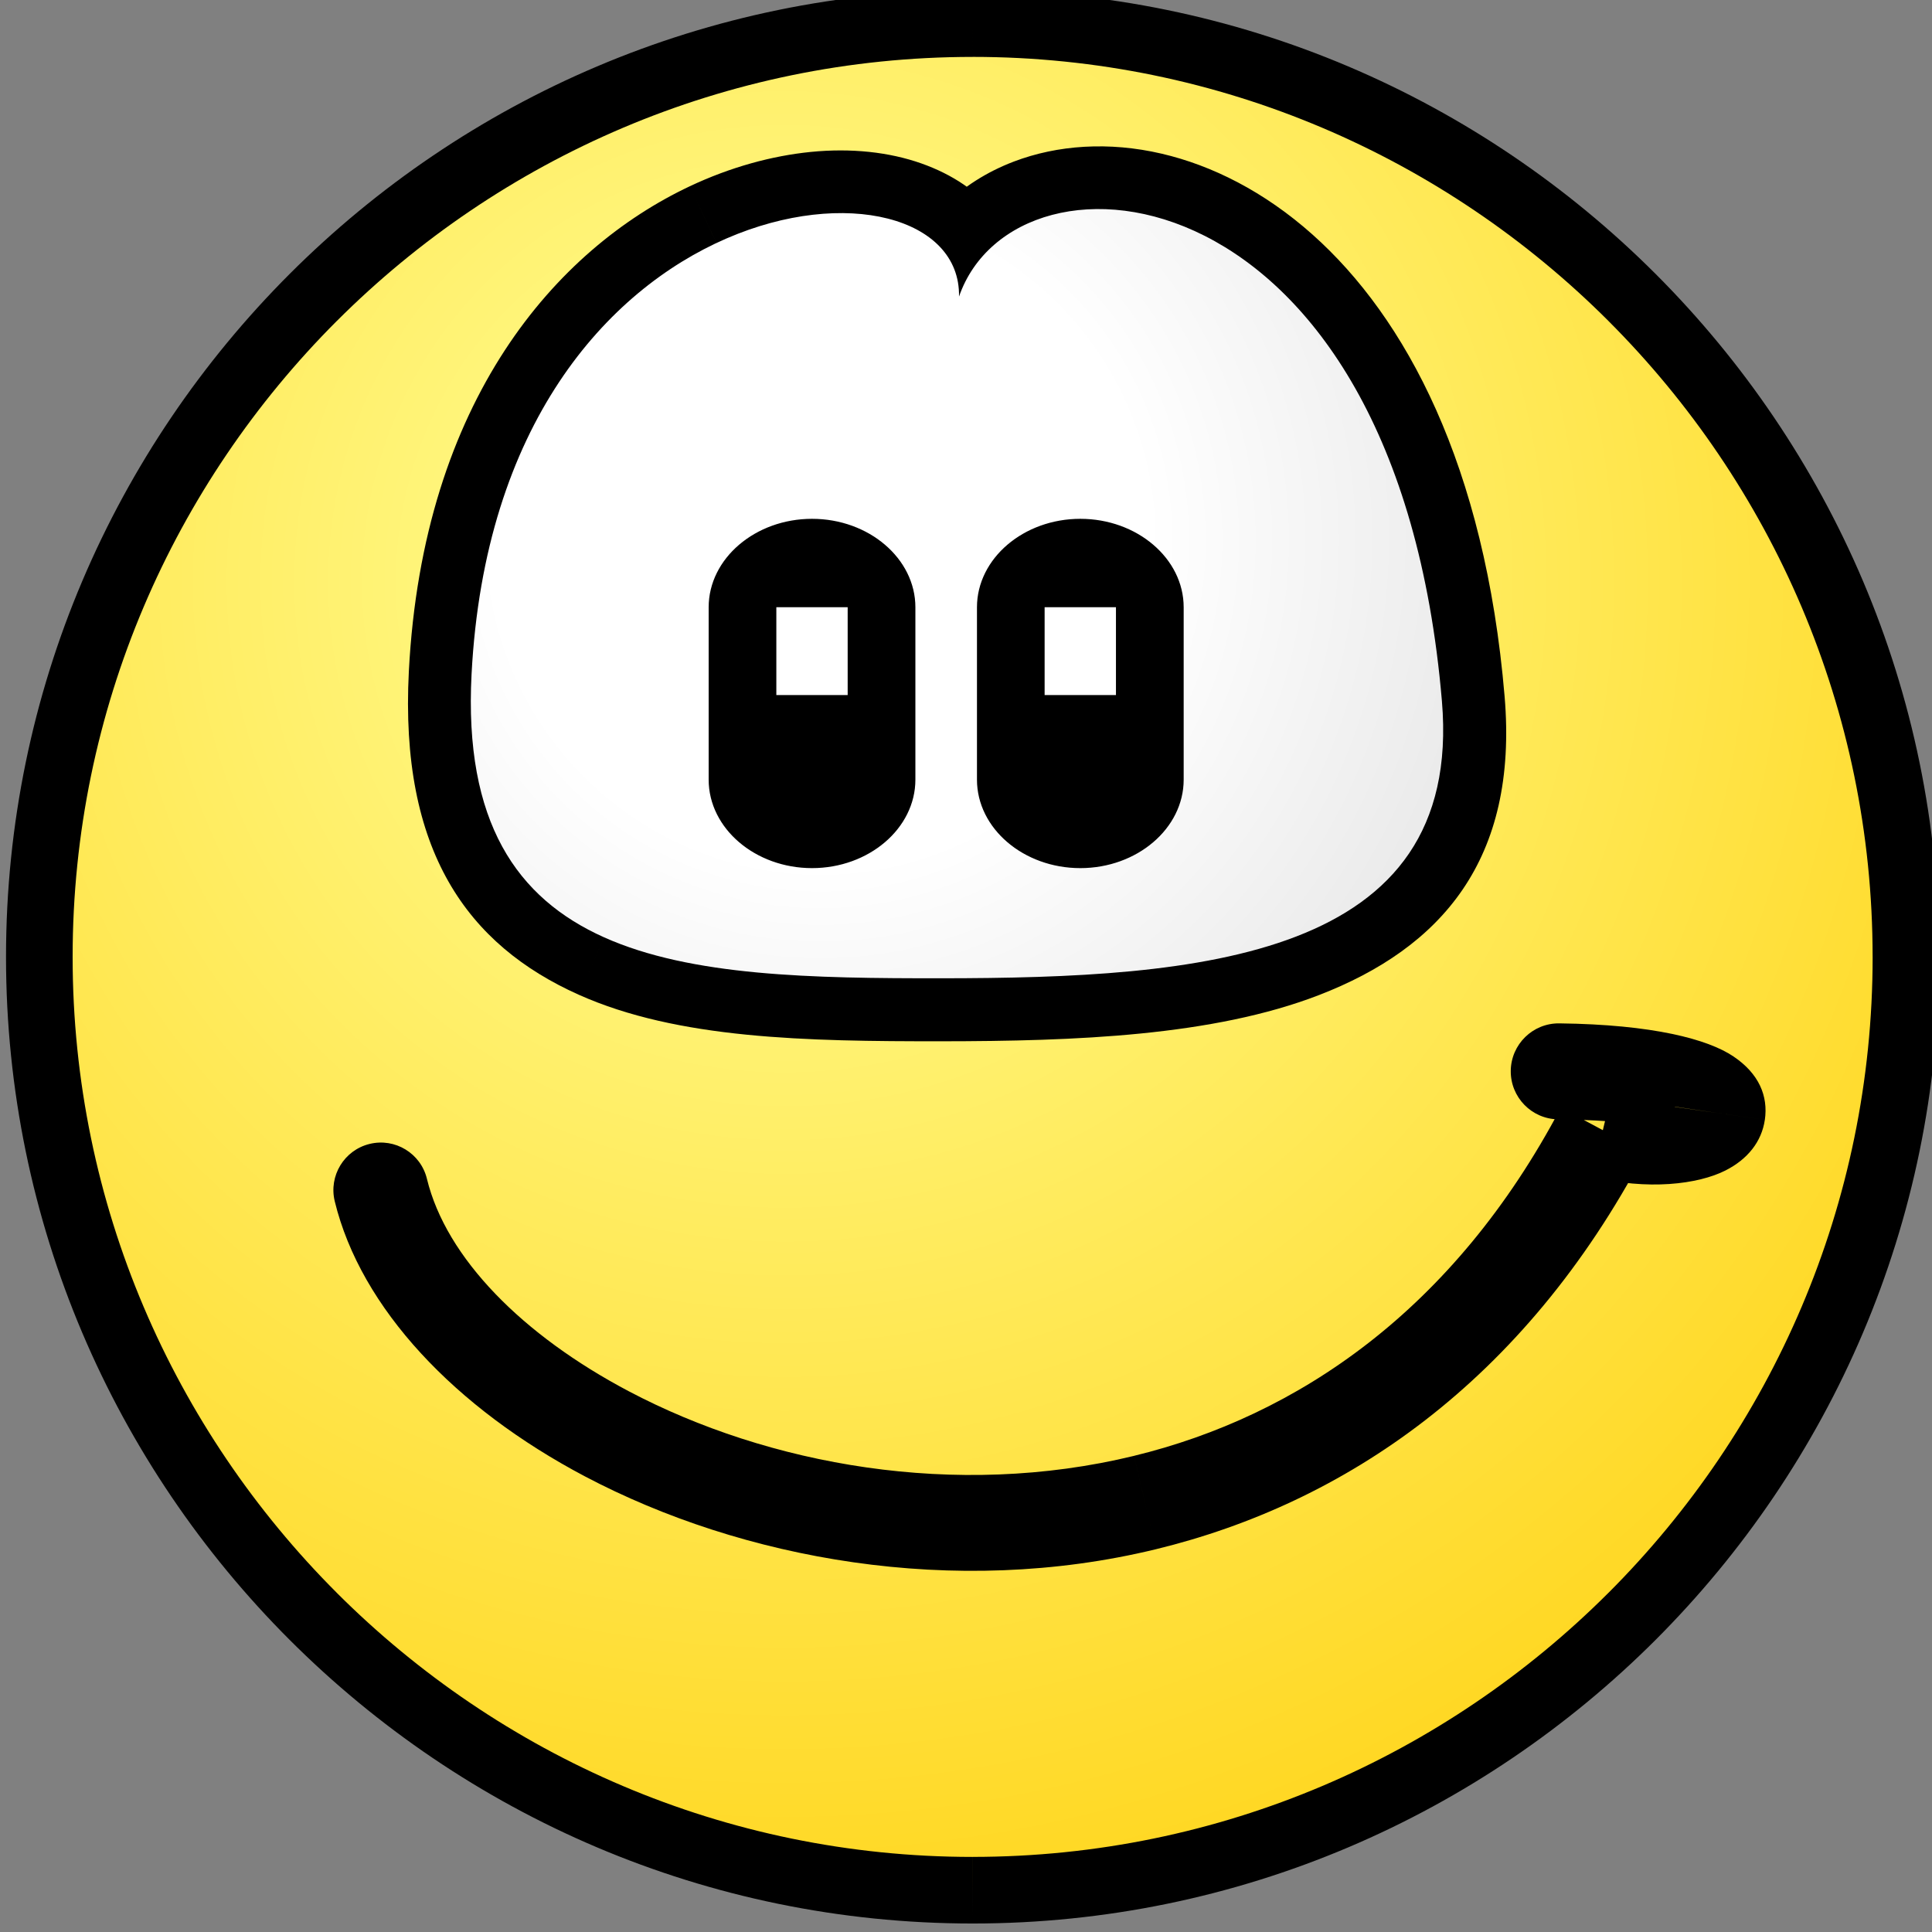
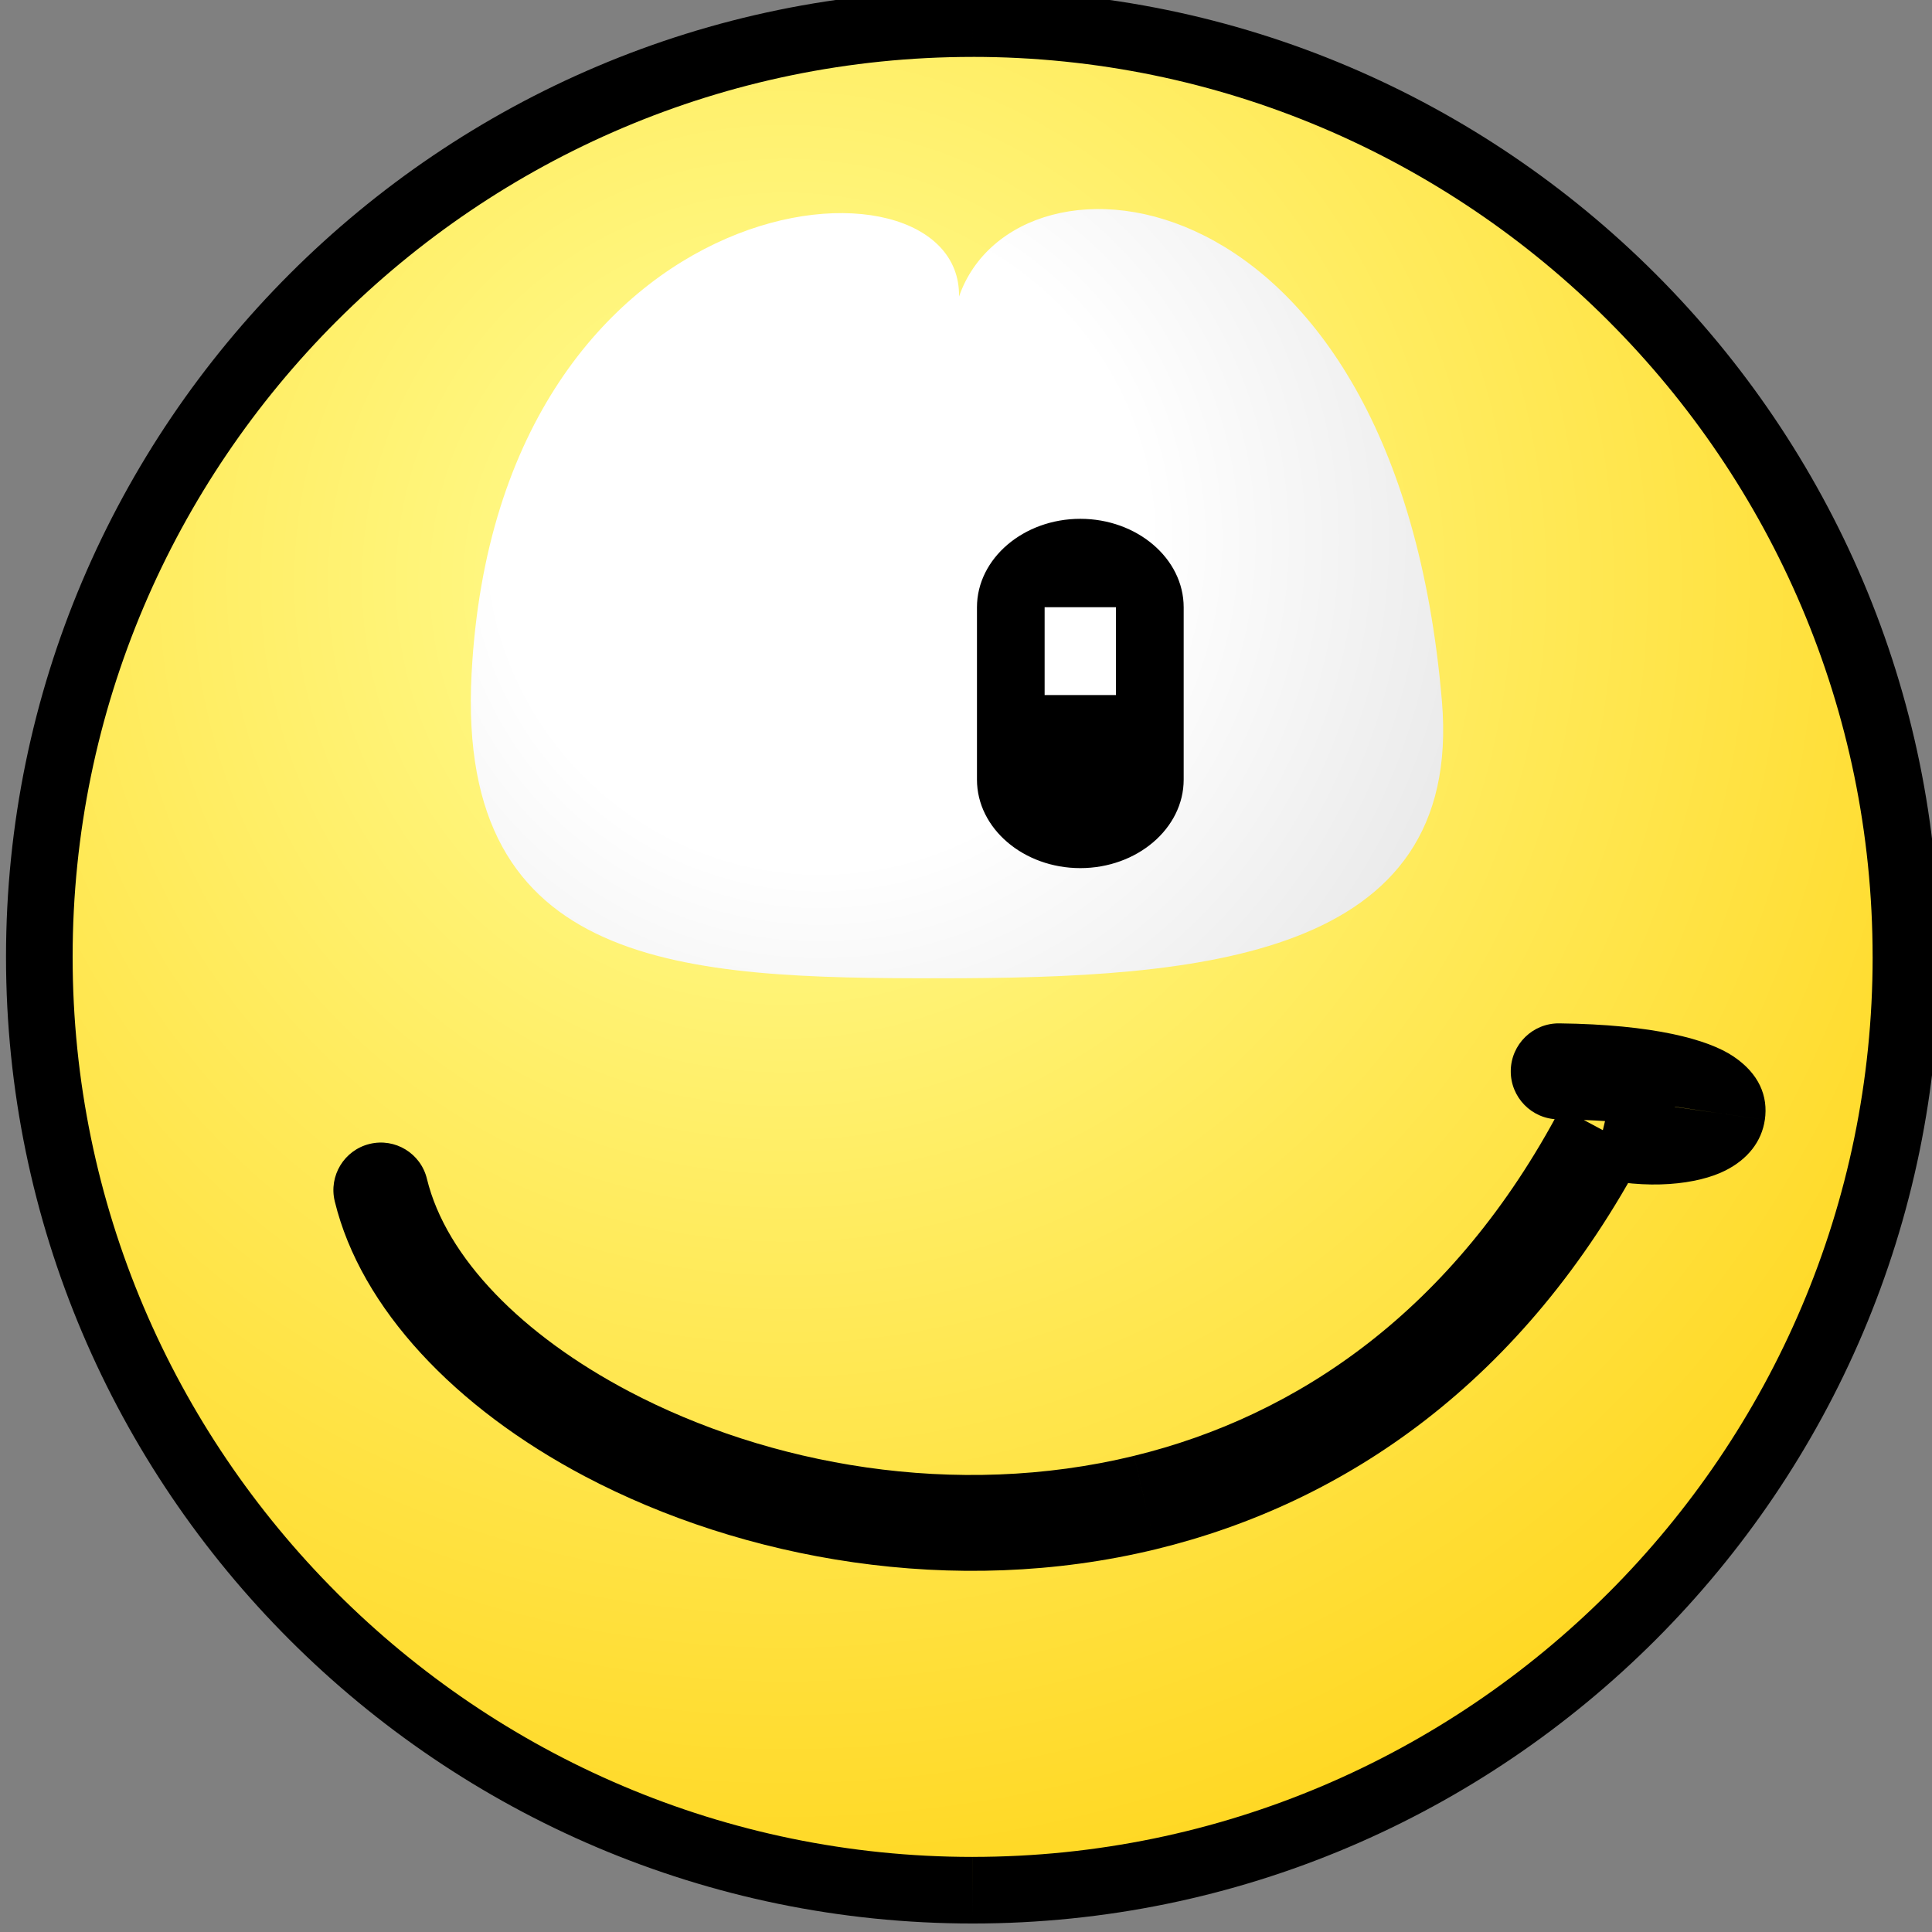
<svg xmlns="http://www.w3.org/2000/svg" width="32.106mm" height="32.106mm" version="1.1" viewBox="0 0 32.106 32.106">
  <rect x="0" y="0" width="32.106" height="32.106" fill="#808080" stroke="none" />
  <defs>
    <radialGradient id="b" cx="0" cy="0" r=".92" gradientTransform="matrix(87.874 0 0 87.874 480.19 690.8)" gradientUnits="userSpaceOnUse">
      <stop stop-color="#ff9" offset="0" />
      <stop stop-color="#fc0" offset="1" />
    </radialGradient>
    <radialGradient id="a" cx="0" cy="0" r=".78" gradientTransform="matrix(45.773 0 0 45.773 481.84 692.85)" gradientUnits="userSpaceOnUse">
      <stop stop-color="#fff" offset="0" />
      <stop stop-color="#fff" offset=".43" />
      <stop stop-color="#e5e5e5" offset="1" />
    </radialGradient>
  </defs>
  <g transform="translate(-58.786 -101.12)">
    <g transform="matrix(.353 0 0 -.353 -97.661 354.67)">
      <path d="m488.98 717.17c24.2 0 43.937-19.737 43.937-43.937 0-24.2-19.737-43.937-43.937-43.937-24.2 0-43.937 19.737-43.937 43.937 0 24.2 19.737 43.937 43.937 43.937" fill="url(#b)" fill-rule="evenodd" />
      <path d="m488.98 718.73h2e-3v-3.136h-2e-3zm2e-3 0c12.532-6e-4 23.909-5.111 32.151-13.354l-2.217-2.217c-7.675 7.675-18.268 12.435-29.934 12.435zm32.151-13.354c8.241-8.241 13.351-19.617 13.352-32.147h-3.136c-8e-4 11.665-4.759 22.255-12.434 29.93zm13.352-32.147v-4e-3h-3.136v4e-3zm0-4e-3v-2e-3h-3.136v2e-3zm0-2e-3c-5e-4 -12.532-5.111-23.909-13.353-32.151l-2.217 2.217c7.675 7.675 12.435 18.267 12.435 29.933zm-13.353-32.151c-8.242-8.241-19.617-13.351-32.147-13.352v3.136c11.665 8e-4 22.255 4.759 29.93 12.434zm-32.147-13.352h-4e-3v3.136h4e-3zm-4e-3 0h-2e-3v3.136h2e-3zm-2e-3 0c-12.532 6e-4 -23.908 5.111-32.151 13.353l2.217 2.217c7.675-7.675 18.267-12.435 29.933-12.435zm-32.151 13.353c-8.242 8.242-13.351 19.617-13.352 32.147h3.136c9e-4 -11.664 4.759-22.255 12.434-29.93zm-13.352 32.147v4e-3h3.136v-4e-3zm0 4e-3v2e-3h3.136v-2e-3zm0 2e-3c6e-4 12.532 5.112 23.909 13.354 32.151l2.217-2.217c-7.675-7.675-12.435-18.268-12.435-29.934zm13.354 32.151c8.242 8.241 19.617 13.351 32.147 13.352v-3.136c-11.664-8e-4 -22.255-4.759-29.93-12.434zm32.147 13.352h4e-3v-3.136h-4e-3" />
-       <path d="m485.55 705.26c0.888 2.565 2.839 4.442 5.371 5.406l2.103-5.522c-0.911-0.346-1.596-0.974-1.883-1.801zm5.371 5.406c2.053 0.781 4.474 0.951 6.96 0.371l-1.317-5.777c-1.343 0.313-2.57 0.252-3.541-0.117zm6.96 0.371c2.367-0.552 4.829-1.782 7.106-3.812l-3.928-4.413c-1.479 1.318-3.033 2.107-4.495 2.448zm7.106-3.812c4.371-3.895 8.115-10.84 9.037-21.735l-5.892-0.462c-0.774 9.143-3.692 14.771-7.073 17.784zm9.037-21.735c0.653-7.709-3.001-11.848-8.744-14.065l-2.126 5.499c3.274 1.264 5.355 3.646 4.978 8.104zm-8.744-14.065c-4.987-1.925-11.45-2.168-17.774-2.173v5.915c5.778 4e-3 11.617 0.202 15.648 1.758zm-17.774-2.173c-6.373-4e-3 -12.401 0.103-17.069 2.192l2.403 5.384c3.54-1.584 8.93-1.665 14.666-1.661zm-17.069 2.192c-5.239 2.345-8.437 6.767-7.997 15.229l5.915-0.3c-0.285-5.474 1.516-8.216 4.485-9.544zm-7.997 15.229c0.666 12.782 6.957 19.874 13.227 22.831l2.518-5.36c-4.638-2.188-9.303-7.653-9.83-17.771zm13.227 22.831c1.928 0.909 3.878 1.433 5.688 1.615l0.578-5.892c-1.16-0.117-2.442-0.467-3.747-1.083zm5.688 1.615c1.905 0.191 3.7-6e-3 5.208-0.539l-1.964-5.568c-0.686 0.242-1.602 0.322-2.667 0.215zm5.208-0.539c2.939-1.039 4.798-3.226 4.739-6.313l-5.915 0.069c5e-3 0.264-0.304 0.504-0.789 0.675zm4.578-7.237c-0.944-2.726-5.808-1.889-5.753 0.994l2.957-0.035" />
      <path d="m488.34 704.31c2.684 7.749 20.593 6.217 22.733-19.042 1.031-12.168-11.469-13.041-23.572-13.05-12.11-9e-3 -22.835 0.376-22.109 14.313 1.226 23.542 23.088 25.221 22.948 17.779" fill="url(#a)" fill-rule="evenodd" />
-       <path d="m481.42 693.74c2.617 0 4.758-1.825 4.758-4.057v-8.114c0-2.232-2.141-4.057-4.758-4.057-2.617 0-4.758 1.825-4.758 4.057v8.114c0 2.231 2.141 4.057 4.758 4.057zm-1.788-3.946h3.574v-4.351h-3.574z" fill-rule="evenodd" stroke="#000" stroke-miterlimit="10" stroke-width=".216" />
      <path d="m494.05 693.74c2.617 0 4.758-1.825 4.758-4.057v-8.114c0-2.232-2.141-4.057-4.758-4.057-2.617 0-4.757 1.825-4.757 4.057v8.114c0 2.231 2.141 4.057 4.757 4.057zm-1.788-3.946h3.574v-4.351h-3.574z" fill-rule="evenodd" stroke="#000" stroke-miterlimit="10" stroke-width=".216" />
      <path d="m463.29 662.78c-0.291 1.198-1.499 1.933-2.697 1.64-1.198-0.292-1.933-1.502-1.642-2.699zm-4.339-1.059c1.226-5.043 5.676-9.733 11.78-12.953l2.065 4.007c-5.002 2.639-8.598 6.27-9.506 10.005zm11.78-12.953c3.693-1.948 8.031-3.384 12.64-4.044l0.612 4.466c-4.069 0.583-7.91 1.856-11.187 3.585zm12.64-4.044c4.605-0.66 9.477-0.542 14.24 0.616l-1.032 4.395c-4.213-1.024-8.523-1.129-12.596-0.545zm14.24 0.616c8.838 2.149 17.296 7.826 23.015 18.668l-3.954 2.119c-5.034-9.543-12.411-14.523-20.093-16.391zm23.015 18.668c0.399 0.757-3.33-0.924-2.502-1.13l0.525 2.189zm-2.502-1.13c2.641-0.656 5.008-0.36 6.292 0.289l-1.994 4.043c-0.528-0.267-1.707-0.337-3.248 0.046zm6.292 0.289c1.052 0.531 1.71 1.362 1.859 2.389l-4.427 0.635c-0.075-0.516 0.869 1.168 0.573 1.018zm1.859 2.389v-9e-3l-2.213 0.327 2.213-0.318zm0-9e-3c0.166 1.133-0.282 2.188-1.479 2.992l-2.467-3.76c0.43-0.289-0.39 2.044-0.481 1.421zm-1.479 2.992c-1.196 0.806-3.781 1.503-8.196 1.556l-0.053-4.519c3.449-0.041 5.184-0.396 5.782-0.798zm-8.196 1.556c-1.248 0.015-2.271-0.985-2.286-2.232-0.014-1.248 0.985-2.272 2.233-2.286" />
    </g>
  </g>
</svg>